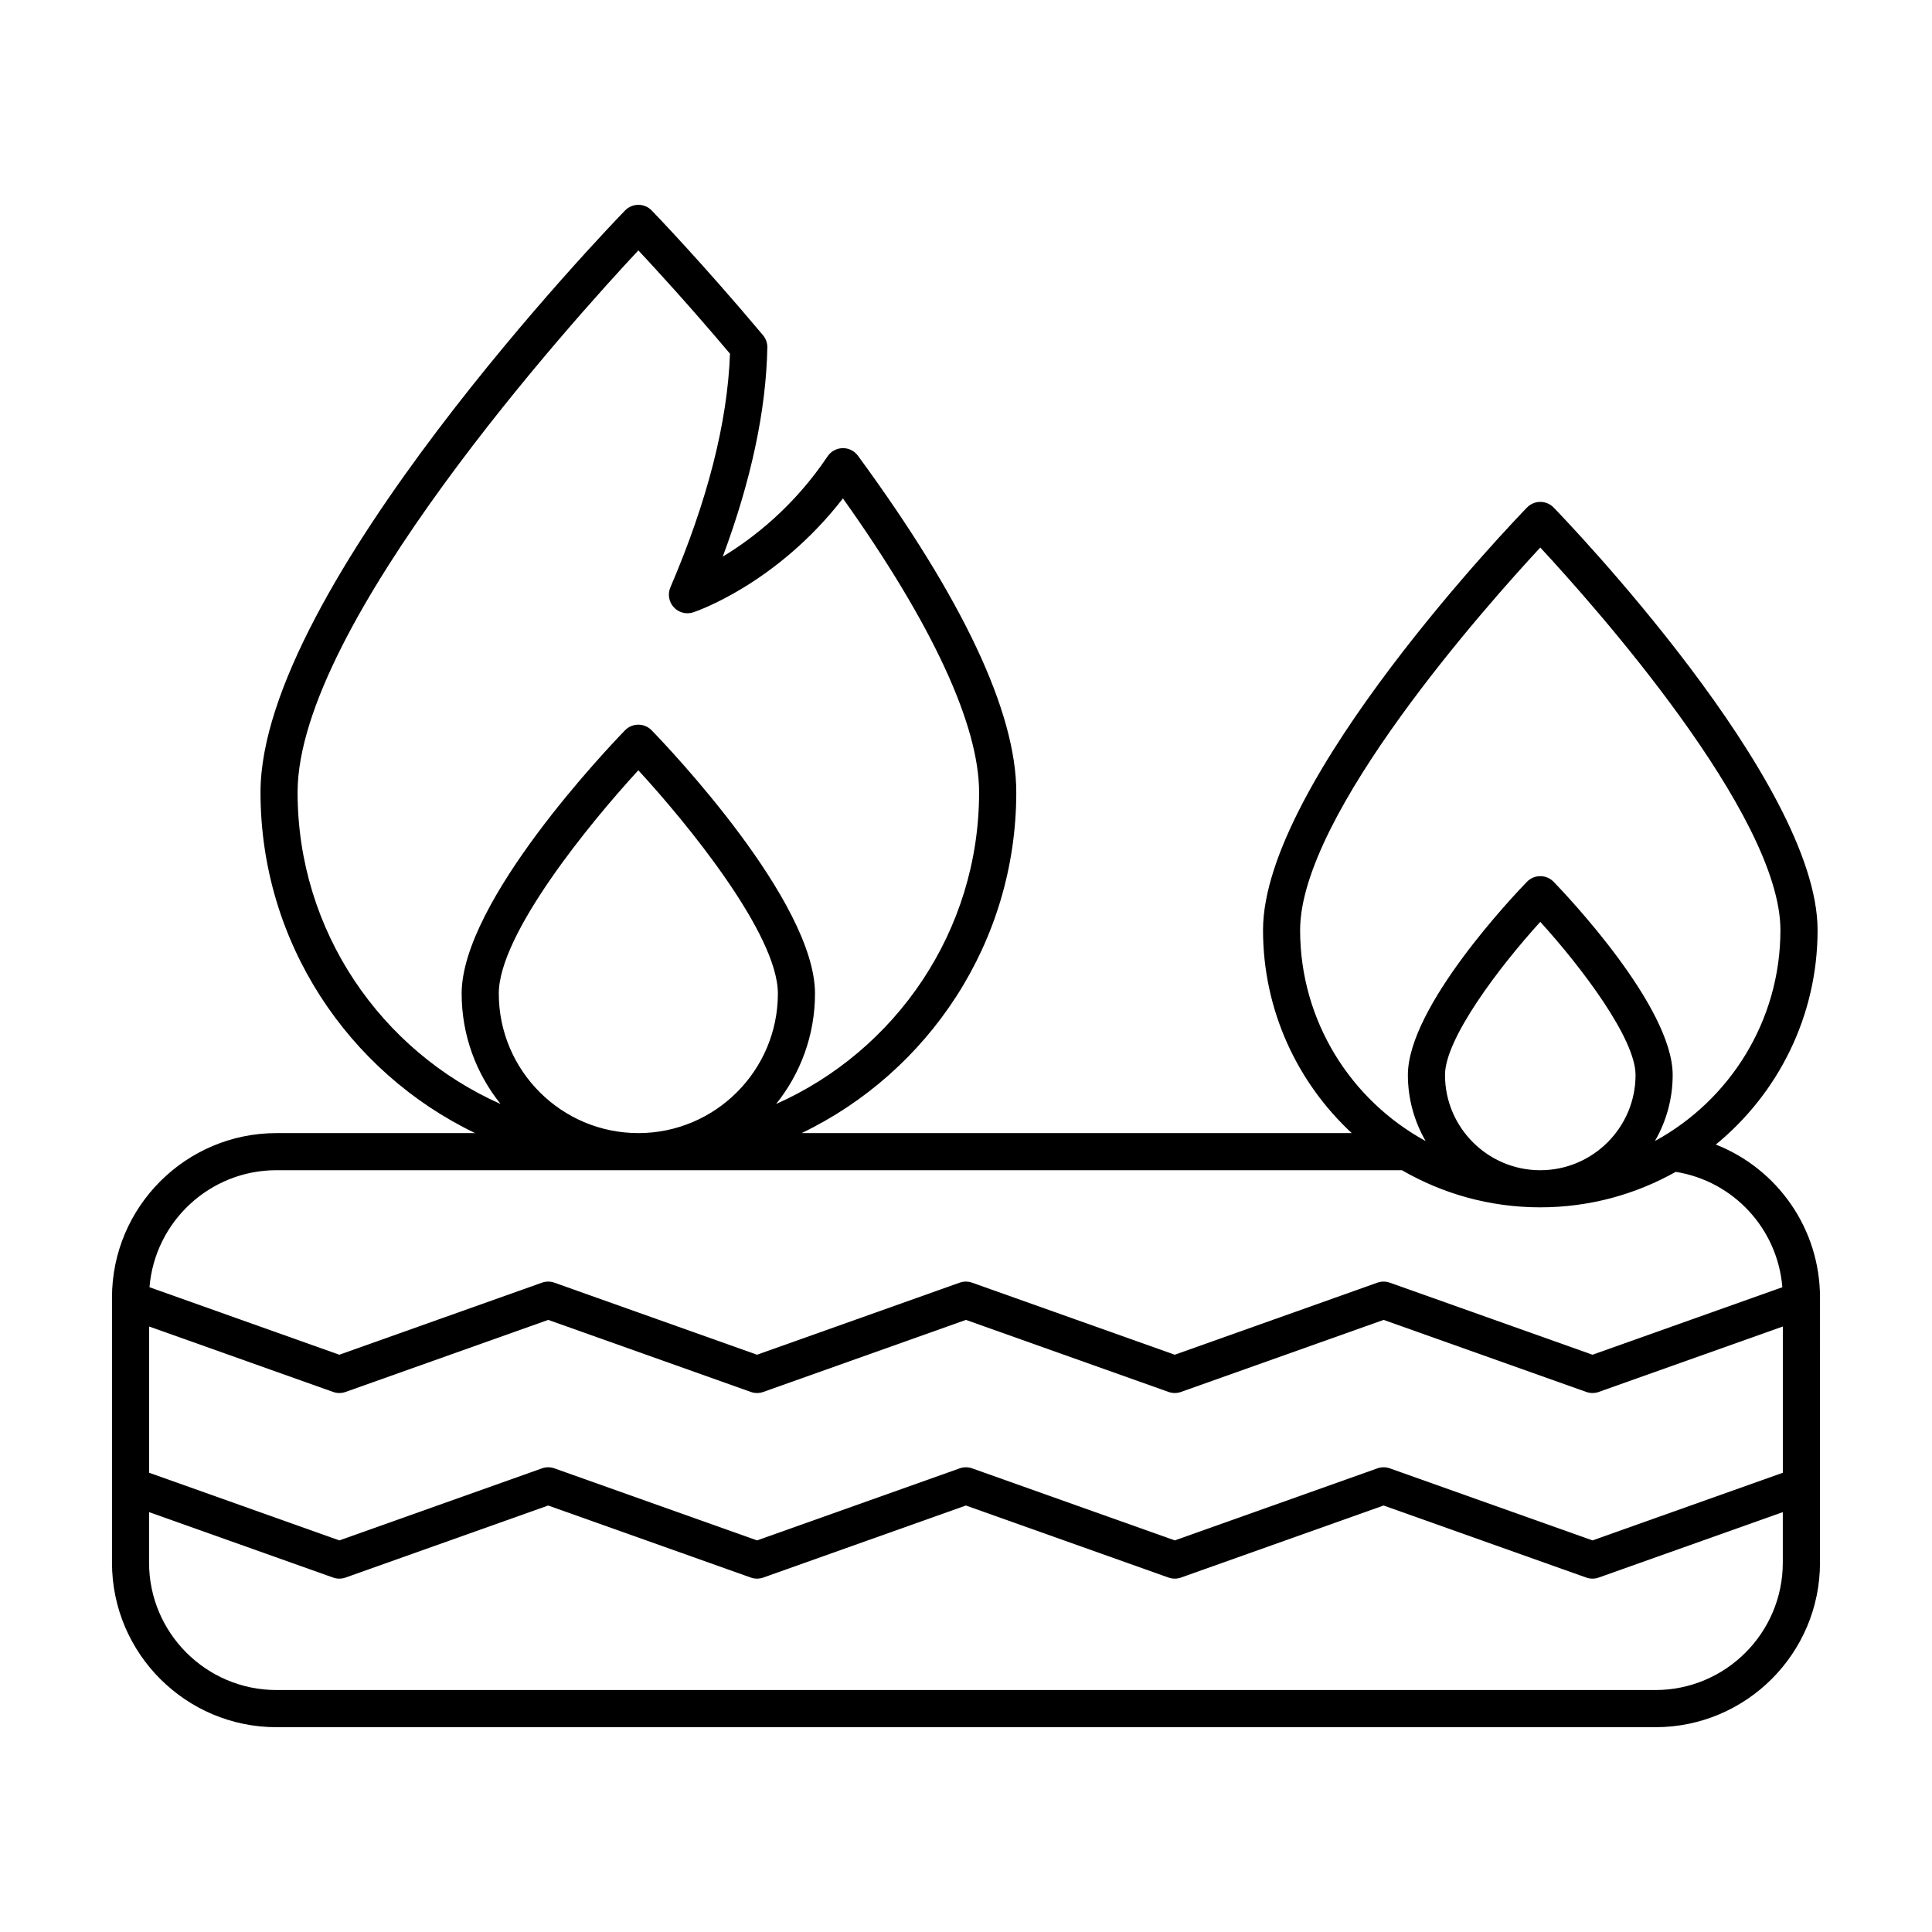
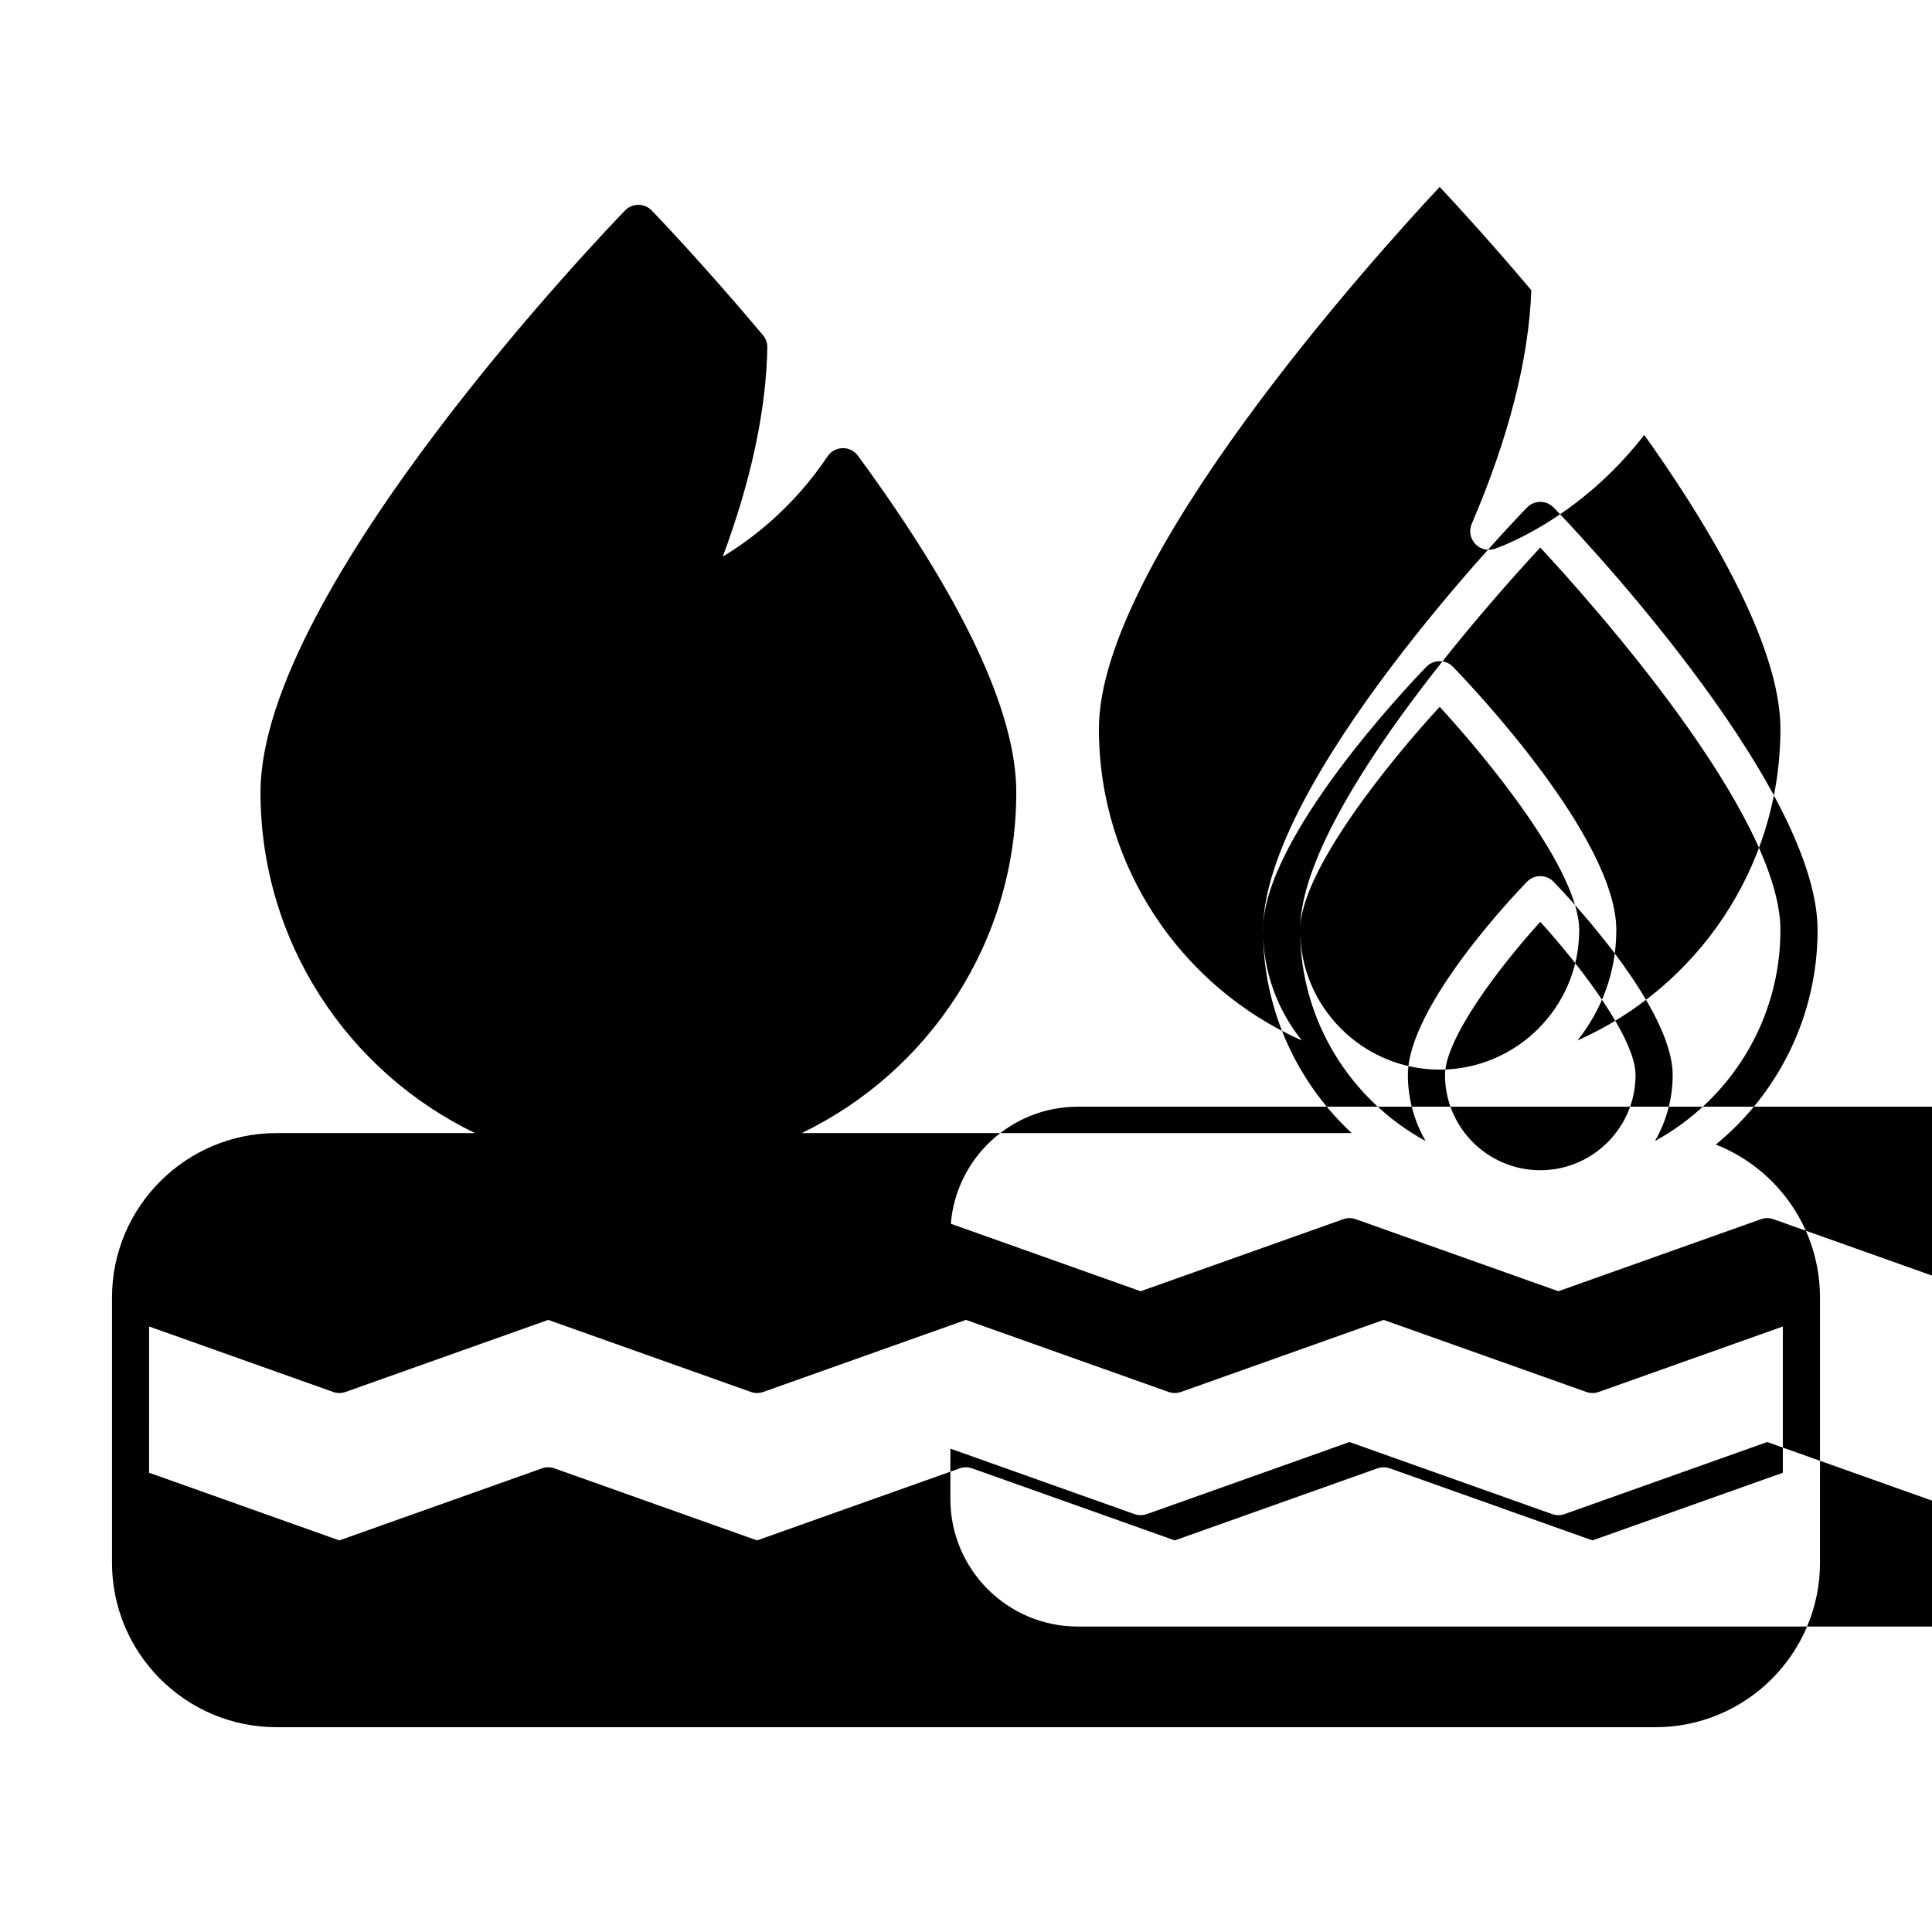
<svg xmlns="http://www.w3.org/2000/svg" fill="#000000" width="800px" height="800px" version="1.1" viewBox="144 144 512 512">
-   <path d="m598.71 447.32c16.453-13.488 26.969-33.957 26.969-56.84 0-39.41-67.094-109.04-69.949-111.98-0.926-0.957-2.203-1.492-3.531-1.492-1.332 0-2.606 0.539-3.531 1.492-2.859 2.945-69.953 72.574-69.953 111.98 0 21.23 9.059 40.375 23.504 53.801h-145.77c33.617-16.172 56.875-50.574 56.875-90.305 0-21.223-14.117-51.238-41.961-89.203-0.949-1.293-2.484-2.055-4.074-2.008-1.605 0.035-3.09 0.848-3.984 2.184-8.969 13.402-19.836 21.766-27.766 26.559 7.527-20.188 11.492-38.781 11.812-55.41 0.023-1.188-0.387-2.348-1.148-3.258-16.254-19.375-29.363-32.93-29.496-33.062-0.926-0.957-2.203-1.496-3.531-1.496-1.332 0-2.606 0.539-3.531 1.496-3.941 4.066-96.609 100.23-96.609 154.2 0 39.73 23.258 74.133 56.875 90.305h-52.637c-24.039 0-43.598 19.559-43.598 43.602v70.238c0 24.043 19.559 43.602 43.598 43.602h365.44c24.043 0 43.602-19.559 43.602-43.602l0.004-70.238c0-18.289-11.297-34.152-27.605-40.562zm-415.2 48.215 48.777 17.344c1.066 0.379 2.231 0.379 3.297 0l53.699-19.094 53.699 19.094c1.066 0.379 2.231 0.379 3.297 0l53.699-19.094 53.703 19.094c0.535 0.188 1.09 0.285 1.648 0.285s1.113-0.094 1.648-0.285l53.699-19.094 53.707 19.094c1.066 0.379 2.231 0.379 3.297 0l48.789-17.344v38.758l-50.438 17.93-53.707-19.094c-1.066-0.379-2.231-0.379-3.297 0l-53.699 19.094-53.703-19.094c-1.066-0.379-2.231-0.379-3.297 0l-53.699 19.094-53.699-19.094c-1.066-0.379-2.231-0.379-3.297 0l-53.703 19.094-50.422-17.934zm343.43-66.66c0-9.598 14.281-28.512 25.25-40.574 10.969 12.055 25.246 30.965 25.246 40.574 0 13.922-11.324 25.246-25.246 25.246s-25.25-11.324-25.25-25.246zm-38.395-38.395c0-30.668 49.793-86.461 63.645-101.38 13.852 14.918 63.641 70.699 63.641 101.38 0 24.094-13.461 45.105-33.258 55.906 2.984-5.156 4.703-11.137 4.703-17.512 0-18.133-28.328-47.859-31.555-51.191-0.926-0.957-2.203-1.492-3.531-1.492-1.332 0-2.606 0.539-3.531 1.492-3.231 3.332-31.555 33.059-31.555 51.191 0 6.375 1.719 12.355 4.703 17.512-19.801-10.801-33.262-31.809-33.262-55.906zm-212.36 16.824c0-15.734 24.109-45.18 36.98-59.172 12.871 13.98 36.98 43.418 36.98 59.172 0 20.391-16.59 36.98-36.98 36.98-20.391-0.004-36.98-16.59-36.98-36.98zm-53.324-53.328c0-44.387 73.215-125.33 90.309-143.62 4.731 5.055 13.758 14.898 24.285 27.379-0.66 18.18-5.969 39-15.797 61.93-0.762 1.781-0.41 3.844 0.902 5.269 1.312 1.43 3.34 1.949 5.176 1.336 0.961-0.32 22.141-7.594 39.648-30.184 23.633 33.199 36.086 60.047 36.086 77.891 0 36.809-22.137 68.539-53.797 82.59 6.441-8.023 10.309-18.195 10.309-29.262 0-24.43-38.855-65.199-43.289-69.766-0.926-0.957-2.203-1.492-3.531-1.492-1.332 0-2.606 0.539-3.531 1.492-4.43 4.57-43.289 45.34-43.289 69.766 0 11.066 3.867 21.238 10.309 29.262-31.652-14.055-53.789-45.781-53.789-82.59zm-5.602 100.14h298.26c10.801 6.246 23.316 9.84 36.66 9.84 13.035 0 25.277-3.426 35.902-9.402 15.375 2.457 27.012 15.137 28.258 30.574l-50.316 17.887-53.707-19.094c-1.066-0.379-2.231-0.379-3.297 0l-53.699 19.094-53.703-19.094c-1.066-0.379-2.231-0.379-3.297 0l-53.699 19.094-53.699-19.094c-1.066-0.379-2.231-0.379-3.297 0l-53.703 19.094-50.305-17.887c1.406-17.332 15.953-31.012 33.641-31.012zm365.44 137.76h-365.44c-18.613 0-33.758-15.145-33.758-33.762v-13.387l48.777 17.344c1.066 0.379 2.231 0.379 3.297 0l53.699-19.094 53.699 19.094c1.066 0.379 2.231 0.379 3.297 0l53.699-19.094 53.703 19.094c0.535 0.188 1.09 0.285 1.648 0.285s1.113-0.094 1.648-0.285l53.699-19.094 53.707 19.094c1.066 0.379 2.231 0.379 3.297 0l48.789-17.344v13.387c0 18.617-15.148 33.762-33.762 33.762z" />
+   <path d="m598.71 447.32c16.453-13.488 26.969-33.957 26.969-56.84 0-39.41-67.094-109.04-69.949-111.98-0.926-0.957-2.203-1.492-3.531-1.492-1.332 0-2.606 0.539-3.531 1.492-2.859 2.945-69.953 72.574-69.953 111.98 0 21.23 9.059 40.375 23.504 53.801h-145.77c33.617-16.172 56.875-50.574 56.875-90.305 0-21.223-14.117-51.238-41.961-89.203-0.949-1.293-2.484-2.055-4.074-2.008-1.605 0.035-3.09 0.848-3.984 2.184-8.969 13.402-19.836 21.766-27.766 26.559 7.527-20.188 11.492-38.781 11.812-55.41 0.023-1.188-0.387-2.348-1.148-3.258-16.254-19.375-29.363-32.93-29.496-33.062-0.926-0.957-2.203-1.496-3.531-1.496-1.332 0-2.606 0.539-3.531 1.496-3.941 4.066-96.609 100.23-96.609 154.2 0 39.73 23.258 74.133 56.875 90.305h-52.637c-24.039 0-43.598 19.559-43.598 43.602v70.238c0 24.043 19.559 43.602 43.598 43.602h365.44c24.043 0 43.602-19.559 43.602-43.602l0.004-70.238c0-18.289-11.297-34.152-27.605-40.562zm-415.2 48.215 48.777 17.344c1.066 0.379 2.231 0.379 3.297 0l53.699-19.094 53.699 19.094c1.066 0.379 2.231 0.379 3.297 0l53.699-19.094 53.703 19.094c0.535 0.188 1.09 0.285 1.648 0.285s1.113-0.094 1.648-0.285l53.699-19.094 53.707 19.094c1.066 0.379 2.231 0.379 3.297 0l48.789-17.344v38.758l-50.438 17.93-53.707-19.094c-1.066-0.379-2.231-0.379-3.297 0l-53.699 19.094-53.703-19.094c-1.066-0.379-2.231-0.379-3.297 0l-53.699 19.094-53.699-19.094c-1.066-0.379-2.231-0.379-3.297 0l-53.703 19.094-50.422-17.934zm343.43-66.66c0-9.598 14.281-28.512 25.25-40.574 10.969 12.055 25.246 30.965 25.246 40.574 0 13.922-11.324 25.246-25.246 25.246s-25.25-11.324-25.25-25.246zm-38.395-38.395c0-30.668 49.793-86.461 63.645-101.38 13.852 14.918 63.641 70.699 63.641 101.38 0 24.094-13.461 45.105-33.258 55.906 2.984-5.156 4.703-11.137 4.703-17.512 0-18.133-28.328-47.859-31.555-51.191-0.926-0.957-2.203-1.492-3.531-1.492-1.332 0-2.606 0.539-3.531 1.492-3.231 3.332-31.555 33.059-31.555 51.191 0 6.375 1.719 12.355 4.703 17.512-19.801-10.801-33.262-31.809-33.262-55.906zc0-15.734 24.109-45.18 36.98-59.172 12.871 13.98 36.98 43.418 36.98 59.172 0 20.391-16.59 36.98-36.98 36.98-20.391-0.004-36.98-16.59-36.98-36.98zm-53.324-53.328c0-44.387 73.215-125.33 90.309-143.62 4.731 5.055 13.758 14.898 24.285 27.379-0.66 18.18-5.969 39-15.797 61.93-0.762 1.781-0.41 3.844 0.902 5.269 1.312 1.43 3.34 1.949 5.176 1.336 0.961-0.32 22.141-7.594 39.648-30.184 23.633 33.199 36.086 60.047 36.086 77.891 0 36.809-22.137 68.539-53.797 82.59 6.441-8.023 10.309-18.195 10.309-29.262 0-24.43-38.855-65.199-43.289-69.766-0.926-0.957-2.203-1.492-3.531-1.492-1.332 0-2.606 0.539-3.531 1.492-4.43 4.57-43.289 45.34-43.289 69.766 0 11.066 3.867 21.238 10.309 29.262-31.652-14.055-53.789-45.781-53.789-82.59zm-5.602 100.14h298.26c10.801 6.246 23.316 9.84 36.66 9.84 13.035 0 25.277-3.426 35.902-9.402 15.375 2.457 27.012 15.137 28.258 30.574l-50.316 17.887-53.707-19.094c-1.066-0.379-2.231-0.379-3.297 0l-53.699 19.094-53.703-19.094c-1.066-0.379-2.231-0.379-3.297 0l-53.699 19.094-53.699-19.094c-1.066-0.379-2.231-0.379-3.297 0l-53.703 19.094-50.305-17.887c1.406-17.332 15.953-31.012 33.641-31.012zm365.44 137.76h-365.44c-18.613 0-33.758-15.145-33.758-33.762v-13.387l48.777 17.344c1.066 0.379 2.231 0.379 3.297 0l53.699-19.094 53.699 19.094c1.066 0.379 2.231 0.379 3.297 0l53.699-19.094 53.703 19.094c0.535 0.188 1.09 0.285 1.648 0.285s1.113-0.094 1.648-0.285l53.699-19.094 53.707 19.094c1.066 0.379 2.231 0.379 3.297 0l48.789-17.344v13.387c0 18.617-15.148 33.762-33.762 33.762z" />
</svg>